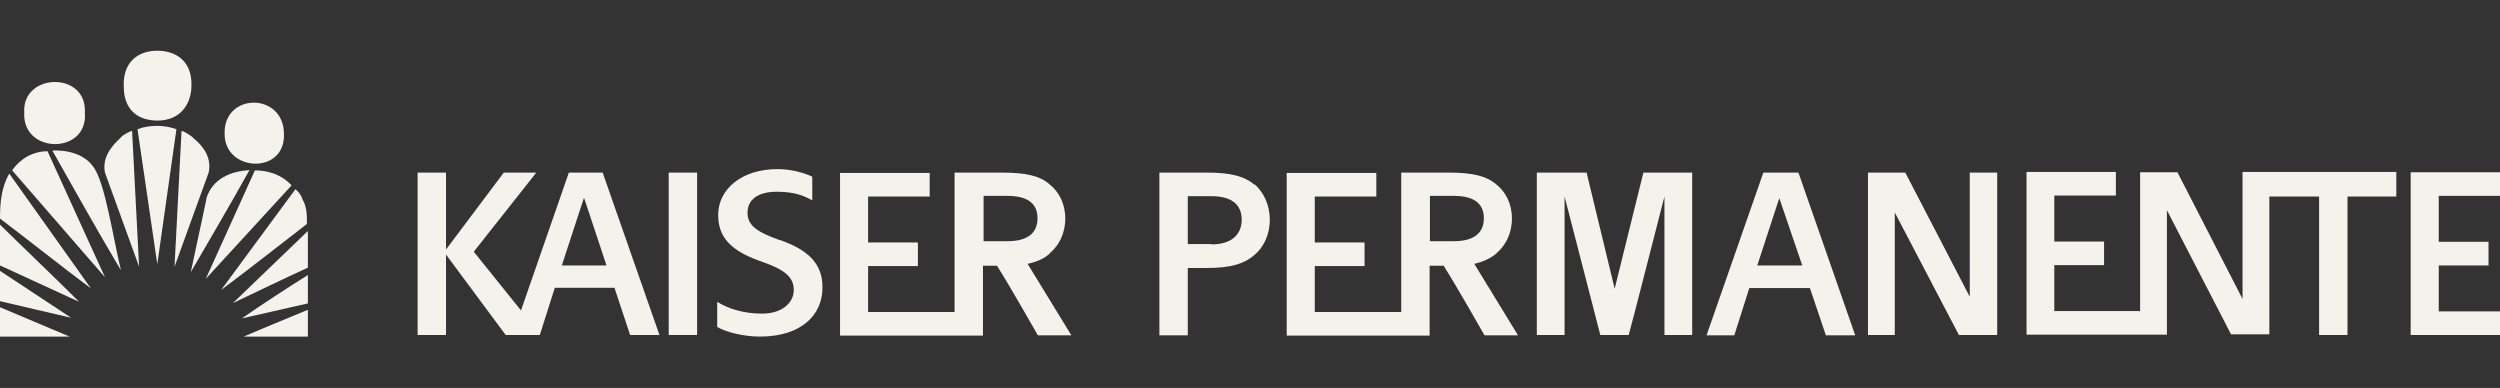
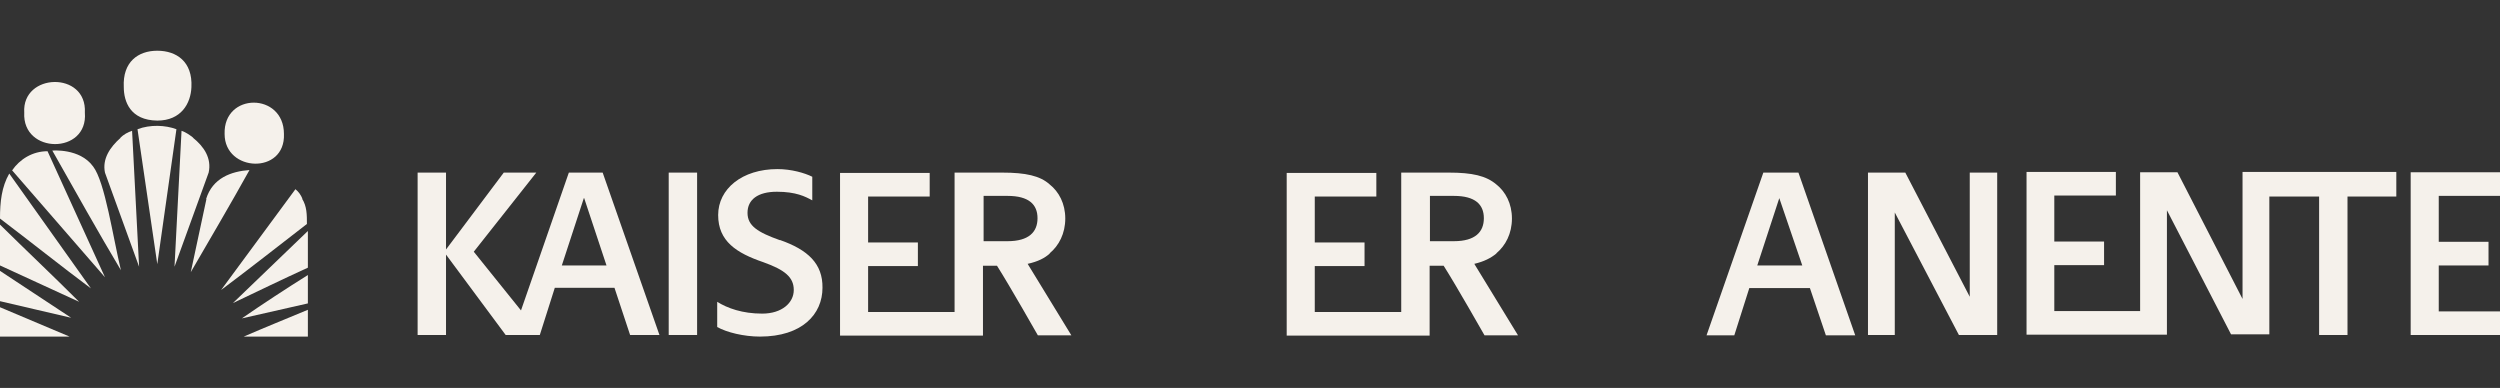
<svg xmlns="http://www.w3.org/2000/svg" version="1.1" viewBox="0 0 783.6 121.6">
  <rect x="0" y="0" width="783.6" height="121.6" fill="#333333" stroke="none" />
  <defs>
    <style>
      .cls-1 {
        fill: #f5f1eb;
      }
    </style>
  </defs>
  <g>
    <g id="Layer_1">
      <g id="Layer_1-2" data-name="Layer_1">
        <g id="Layer_1-2">
          <g id="top-bar">
            <g id="logo">
              <path id="Fill-1" class="cls-1" d="M60.6,43.2c-1-.8-2.4-1.8-3.7-2.2l-2.2,42.6,10.7-29.5c1-4.5-1.5-8.2-4.9-10.9" />
              <path id="Fill-2" class="cls-1" d="M43.1,40.5l6.2,42.3,6-42.3c-3.5-1.3-8.2-1.5-12.2,0" />
              <path id="Fill-3" class="cls-1" d="M37.8,43.2c-3.3,2.9-5.8,6.6-4.9,10.9l10.7,29.5-2.2-42.6c-1.3.4-2.7,1.2-3.7,2.2" />
              <path id="Fill-4" class="cls-1" d="M16.4,47.2c7,12.4,14.4,25.6,21.5,37.5-2.5-10.4-5-27.7-8.7-32.5-4.2-5.8-12.8-5-12.8-5" />
              <path id="Fill-5" class="cls-1" d="M3.8,53.4l29.1,33.5L14.9,47.4c-4.7,0-8.7,2.5-11.1,6" />
              <path id="Fill-6" class="cls-1" d="M64.7,62.4l-4.9,22.9c6.2-10.7,12.4-21.2,18.4-32-5.7.4-11.6,2.5-13.6,9.1" />
-               <path id="Fill-7" class="cls-1" d="M79.9,53.4l-15.4,34,26.9-29.3c-3-3.2-7-4.7-11.6-4.7" />
              <path id="Fill-8" class="cls-1" d="M0,68.5c9.5,7.2,19,14.8,28.5,21.9L2.9,54.4C.5,58.6,0,63.3,0,68.5" />
              <path id="Fill-9" class="cls-1" d="M94.8,62.3c-.5-1.2-1.2-2.2-2.2-3l-23.3,31.6c9.2-6.9,18.1-13.9,26.9-20.7,0-2.9,0-5.5-1.5-7.9" />
              <path id="Fill-10" class="cls-1" d="M0,83.2l24.8,11.4c-8.2-8.2-16.6-16.1-24.8-24.2v12.8" />
              <path id="Fill-11" class="cls-1" d="M96.5,84v-11.6l-23.5,22.6c8-3.8,15.4-7.4,23.5-11.1" />
              <path id="Fill-12" class="cls-1" d="M0,94.4c7.5,1.7,15.6,3.7,22.3,5.2L0,84.9v9.5" />
              <path id="Fill-13" class="cls-1" d="M96.5,95.1v-8.9c-7,4.4-14.2,9.1-20.7,13.6l20.7-4.7" />
              <path id="Fill-14" class="cls-1" d="M0,105.5h21.8L0,96.3v9.2" />
              <path id="Fill-15" class="cls-1" d="M96.5,105.5v-8.4c-7.2,3-13.4,5.5-20.1,8.4h20.1" />
              <path id="Fill-16" class="cls-1" d="M89,42c0-13.1-19-13.1-18.6,0,0,12,19.1,12.8,18.6,0" />
              <path id="Fill-18" class="cls-1" d="M26.6,35.3c.7-13.1-19.8-12.5-19,0-.7,13.1,20.1,13.2,19,0" />
              <path id="Fill-19" class="cls-1" d="M49.3,37.8c7.5,0,10.5-5.4,10.7-10.5.4-8-4.7-11.4-10.7-11.4s-10.9,3.5-10.5,11.4c0,4.5,2,10.4,10.5,10.5" />
              <path id="Fill-20" class="cls-1" d="M209.6,54.1h8.9v50.9h-8.9v-50.9Z" />
              <path id="Fill-21" class="cls-1" d="M178.3,54.1l-15,43.2-14.8-18.4,19.6-24.8h-10.2l-18.1,24.1v-24.1h-8.9v50.9h8.9v-25.2l18.7,25.2h10.7l4.7-14.8h18.7l4.9,14.8h9.2l-17.8-50.9h-10.8.2ZM176.1,83.2l6.9-21.1h.1l7,21.1h-14.1.1Z" />
-               <path id="Fill-22" class="cls-1" d="M506.2,90.9l-8.9-36.8h-15.6v50.9h8.7v-43.4l11.2,43.4h8.9c.1,0,11.2-43.4,11.2-43.4v43.4h8.7v-50.9h-15.3l-9.1,36.8" />
              <path id="Fill-23" class="cls-1" d="M552.7,54.1l-17.8,51h8.7l4.7-14.8h19l5,14.8h9.2l-17.8-51h-11.1,0ZM550.8,83.2l6.9-21.1h0l7.2,21.1h-14.2Z" />
              <path id="Fill-24" class="cls-1" d="M617.6,93.4l-20.4-39.3h-11.7v50.9h8.4v-38.4l20.1,38.4h12v-50.9h-8.6v39.3" />
              <path id="Fill-25" class="cls-1" d="M785.5,97.6h-21.1v-14.4h15.6v-7.4h-15.6v-14.4h19.3v-7.4h-28.1v51h29.8v-7.5" />
              <path id="Fill-26" class="cls-1" d="M704.6,53.9h-1.7v39.8l-20.4-39.7h-11.7v43.5h-26.9v-14.4h15.6v-7.4h-15.6v-14.4h19.3v-7.4h-28v51h44v-39l20.1,38.9h12v-43.2h15.6v43.4h8.9v-43.4h15.3v-7.7h-46.4" />
              <path id="Fill-27" class="cls-1" d="M469,79.4c2.9-2.4,4.9-6.2,4.9-10.9s-2-8.4-4.9-10.7c-3.2-2.7-7.5-3.7-14.9-3.7h-14.9v21.6h0v22.1h-27.1v-14.4h15.6v-7.4h-15.6v-14.4h19.3v-7.4h-28.1v51h44.8v-21.9h4.4c4,6.3,12.8,21.8,12.8,21.8h10.5l-13.7-22.4c3-.7,5.2-1.8,7-3.3h0ZM448.2,75.8v-14.4h7.5c6.7,0,9.4,2.7,9.4,7s-2.7,7.2-9.4,7.2h-7.5v.2Z" />
              <path id="Fill-28" class="cls-1" d="M329,79.4c2.9-2.4,4.9-6.2,4.9-10.9s-2-8.4-4.9-10.7c-3-2.7-7.5-3.7-14.9-3.7h-14.9v21.6h0v22.1h-27.1v-14.4h15.6v-7.4h-15.6v-14.4h19.3v-7.4h-28.1v51h44.8v-21.9h4.4c4,6.3,12.8,21.8,12.8,21.8h10.5l-13.7-22.4c3.2-.7,5.4-1.8,7-3.3h0ZM308.3,75.8v-14.4h7.5c6.7,0,9.4,2.7,9.4,7s-2.7,7.2-9.4,7.2h-7.5v.2Z" />
-               <path id="Fill-29" class="cls-1" d="M393.2,57.9c-3.2-2.7-7.5-3.8-14.9-3.8h-14.9v51h8.9v-21.1h6c7.4,0,11.7-1.3,14.8-4,2.9-2.4,4.9-6.3,4.9-11.1s-2-8.7-4.7-11.1h0ZM379.8,76.5h-7.5v-15h7.5c6.7,0,9.4,3,9.4,7.4s-3,7.7-9.4,7.7h0Z" />
              <path id="Fill-30" class="cls-1" d="M244.5,75.3c-7-2.5-10.2-4.5-10.2-8.6s3.2-6.6,9.2-6.6,8.9,1.5,11.1,2.7v-7.4c-2.4-1.2-6.6-2.4-10.9-2.4-11.1,0-18.6,6.2-18.6,14.4s5.7,11.9,14.2,14.8c6.7,2.4,9.5,4.7,9.5,8.7s-3.7,7.4-9.9,7.4-10.9-1.7-14.1-3.7v7.9c3,1.7,8.4,3,13.4,3,13.2,0,19.6-7,19.6-15.3.1-7.5-4.5-11.9-13.4-15" />
            </g>
          </g>
        </g>
      </g>
    </g>
  </g>
</svg>